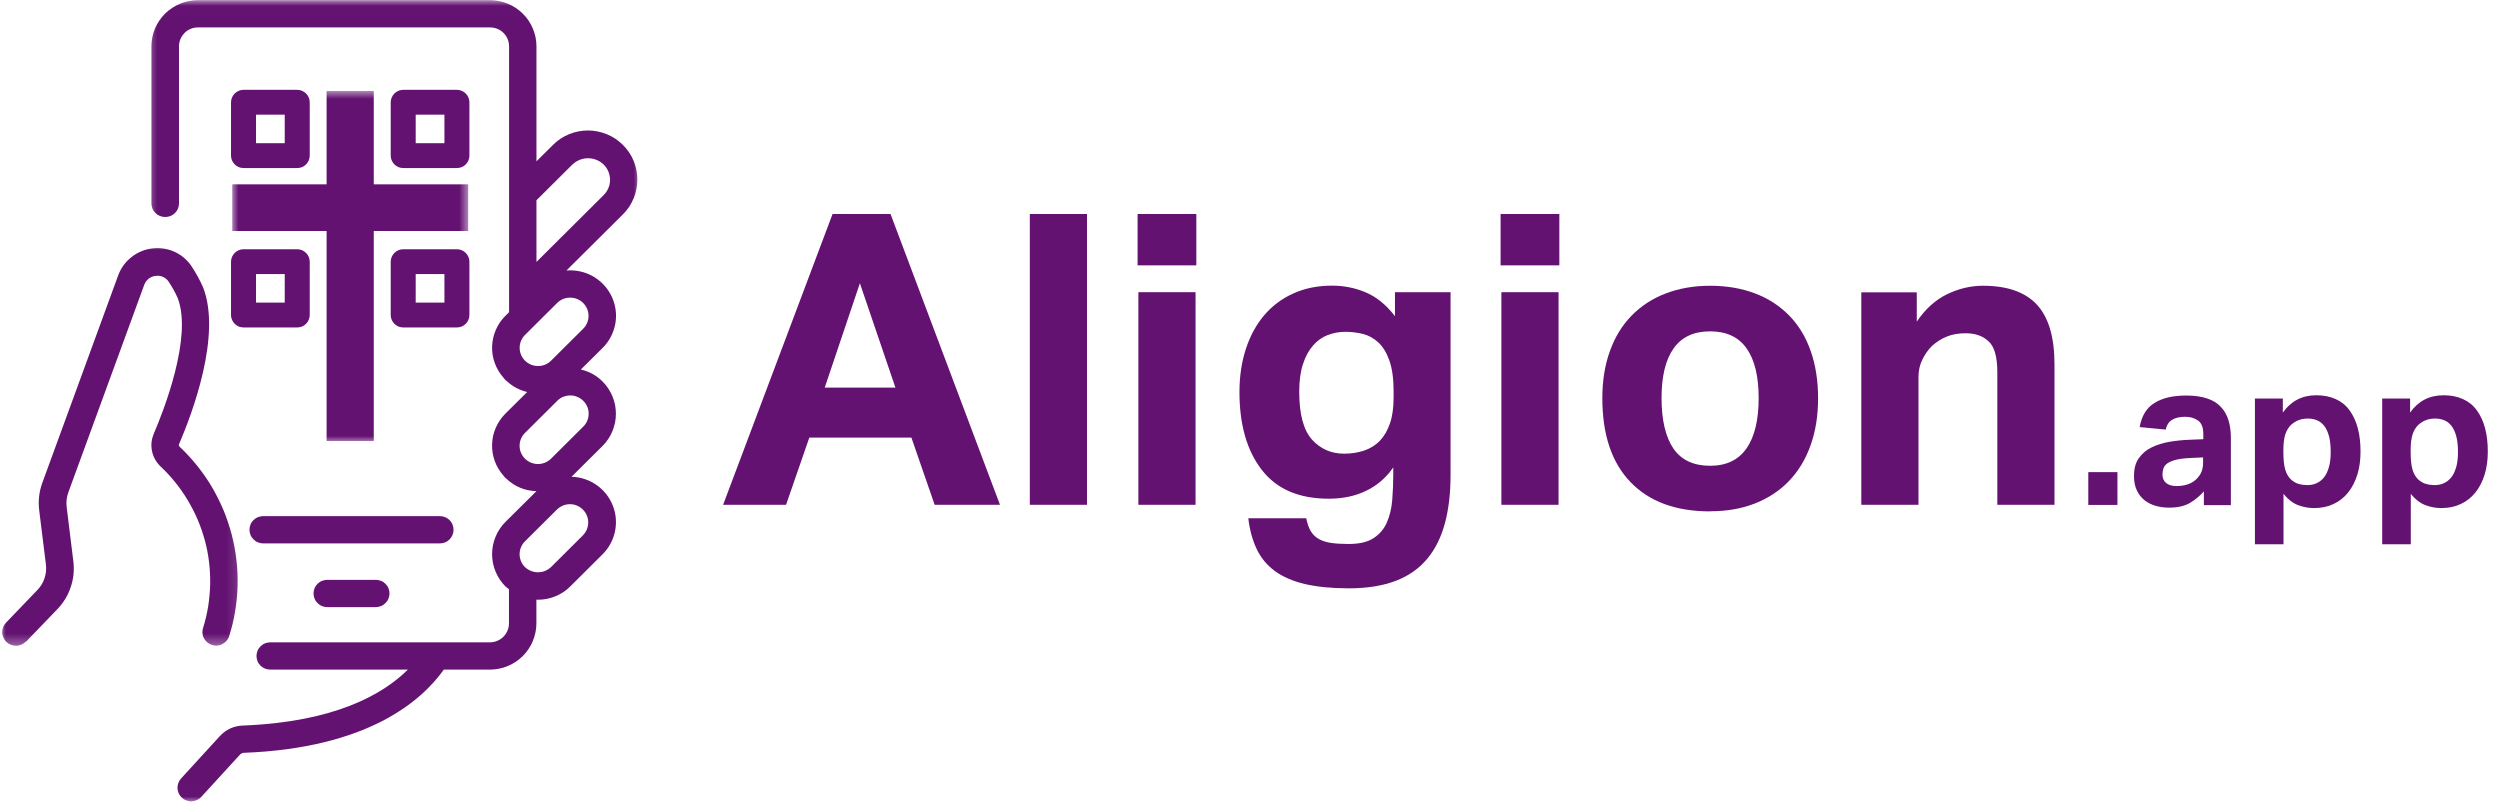
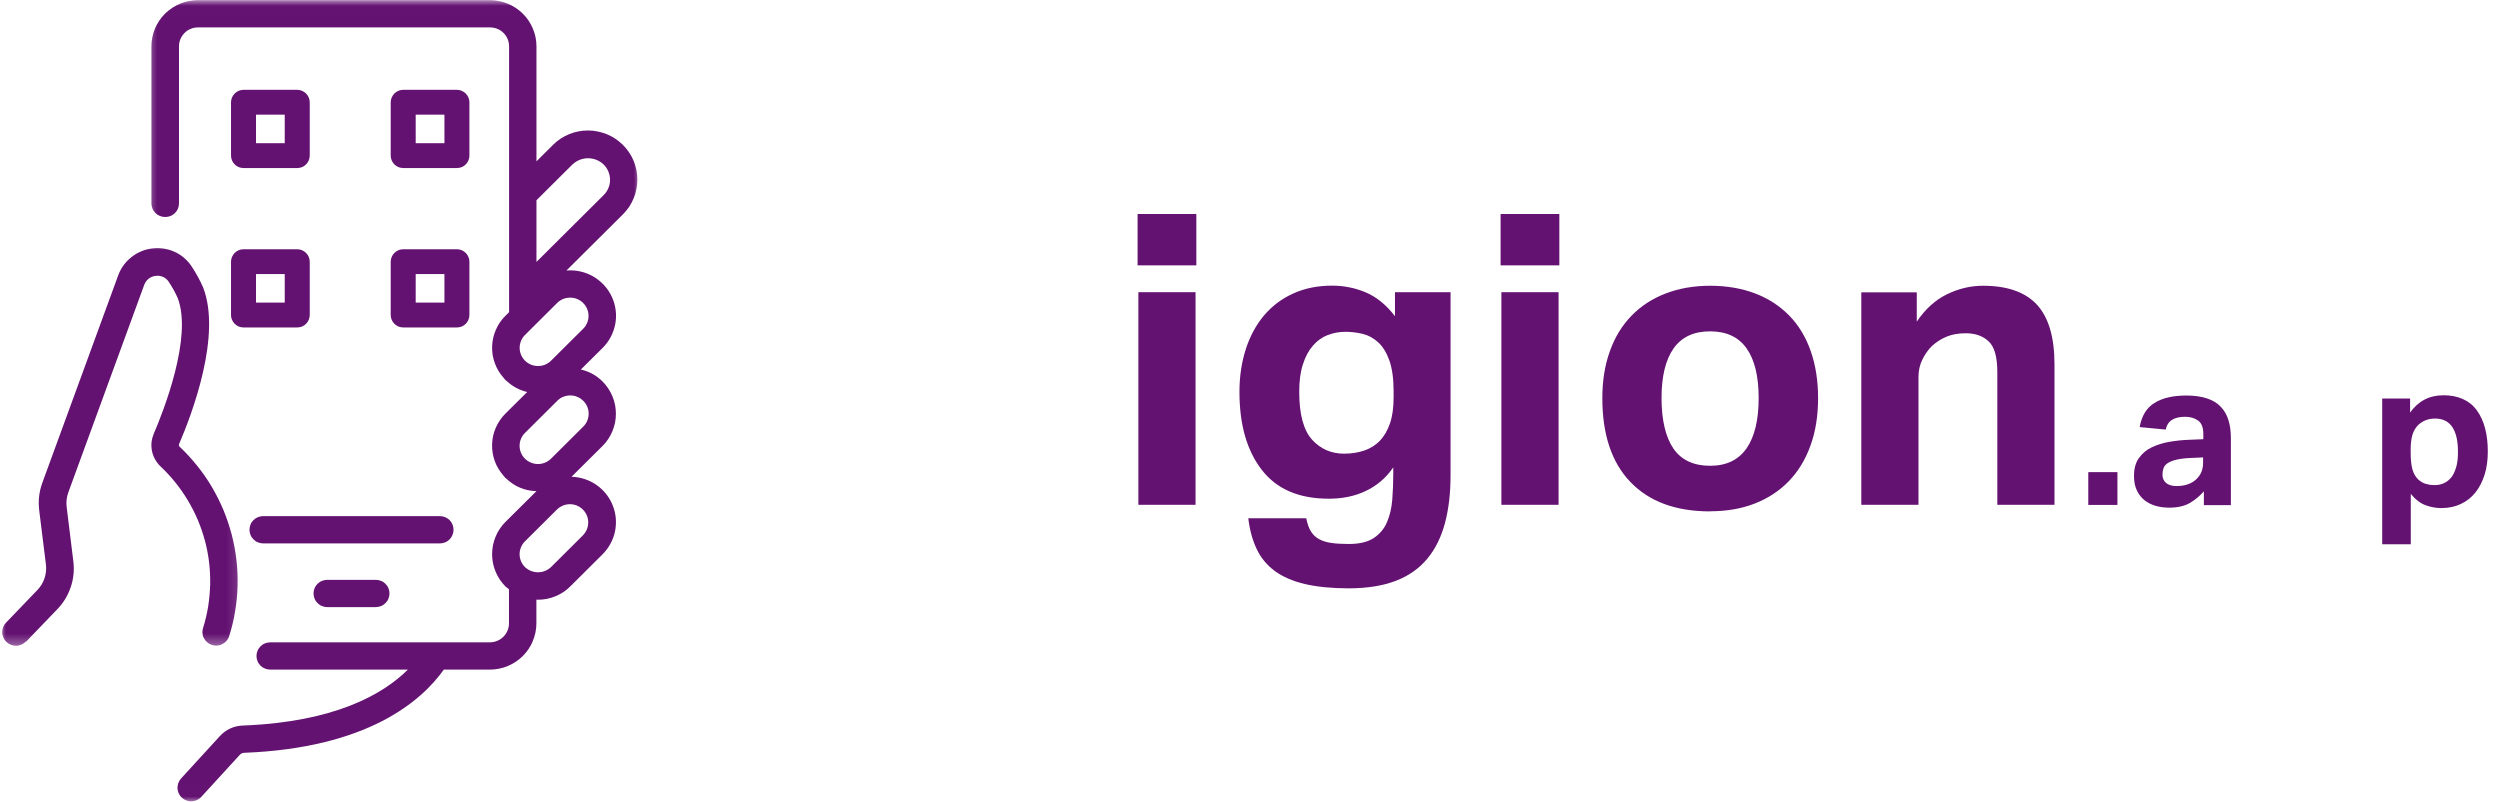
<svg xmlns="http://www.w3.org/2000/svg" viewBox="0 0 215 69" fill="#641272">
  <path d="M25.565 7.725H20.939C20.797 7.725 20.661 7.751 20.529 7.809C20.398 7.866 20.282 7.94 20.183 8.044C20.083 8.149 20.004 8.258 19.951 8.389C19.899 8.52 19.867 8.656 19.867 8.797V13.385C19.867 13.526 19.893 13.662 19.951 13.793C20.009 13.923 20.083 14.038 20.183 14.138C20.282 14.237 20.398 14.315 20.529 14.373C20.661 14.425 20.797 14.451 20.939 14.451H25.565C25.706 14.451 25.843 14.425 25.975 14.373C26.106 14.321 26.222 14.237 26.322 14.138C26.421 14.038 26.5 13.923 26.553 13.793C26.605 13.662 26.637 13.526 26.637 13.385V8.797C26.637 8.656 26.61 8.52 26.553 8.389C26.5 8.258 26.421 8.143 26.322 8.044C26.222 7.945 26.106 7.866 25.975 7.809C25.843 7.751 25.706 7.725 25.565 7.725ZM24.487 12.314H22.017V9.863H24.487V12.314Z" />
  <mask id="mask0_152_5825" style="mask-type:luminance" maskUnits="userSpaceOnUse" x="12" y="0" width="44" height="69">
    <path d="M55.187 0.008H12.445V68.992H55.187V0.008Z" fill="white" />
  </mask>
  <g mask="url(#mask0_152_5825)">
    <path d="M14.211 18.663C14.369 18.663 14.516 18.632 14.663 18.574C14.81 18.517 14.937 18.428 15.047 18.323C15.157 18.219 15.247 18.088 15.305 17.942C15.362 17.796 15.394 17.649 15.394 17.492V3.978C15.394 3.764 15.436 3.554 15.52 3.356C15.604 3.157 15.725 2.985 15.877 2.828C16.03 2.671 16.209 2.556 16.408 2.478C16.613 2.394 16.818 2.358 17.034 2.358H42.141C42.357 2.358 42.567 2.4 42.767 2.478C42.966 2.556 43.145 2.677 43.297 2.828C43.45 2.98 43.571 3.157 43.655 3.356C43.739 3.554 43.776 3.764 43.781 3.978V26.847L43.481 27.145C43.303 27.317 43.145 27.506 43.003 27.709C42.861 27.913 42.746 28.127 42.646 28.357C42.546 28.582 42.472 28.817 42.414 29.058C42.362 29.298 42.33 29.544 42.32 29.789C42.315 30.035 42.331 30.281 42.367 30.526C42.409 30.772 42.472 31.007 42.556 31.237C42.641 31.467 42.746 31.692 42.872 31.901C42.998 32.115 43.15 32.313 43.313 32.496L43.324 32.512C43.371 32.575 43.418 32.638 43.476 32.69C43.513 32.721 43.555 32.758 43.597 32.789C44.096 33.249 44.675 33.552 45.337 33.714L43.471 35.564C43.297 35.737 43.135 35.93 42.998 36.134C42.861 36.338 42.74 36.552 42.641 36.776C42.541 37.001 42.467 37.236 42.409 37.477C42.357 37.717 42.325 37.963 42.32 38.209C42.309 38.454 42.331 38.7 42.367 38.945C42.404 39.186 42.467 39.426 42.551 39.656C42.635 39.886 42.74 40.111 42.872 40.325C42.998 40.534 43.145 40.733 43.313 40.921V40.931C43.366 40.994 43.413 41.051 43.471 41.109C43.492 41.125 43.508 41.14 43.529 41.151C44.259 41.846 45.127 42.212 46.136 42.238L43.471 44.882C43.287 45.065 43.124 45.264 42.982 45.478C42.835 45.692 42.714 45.917 42.62 46.157C42.52 46.398 42.446 46.643 42.394 46.894C42.346 47.145 42.32 47.401 42.32 47.657C42.32 47.913 42.346 48.169 42.394 48.425C42.446 48.676 42.52 48.922 42.62 49.162C42.719 49.398 42.84 49.627 42.982 49.842C43.129 50.056 43.287 50.255 43.471 50.438C43.566 50.521 43.671 50.605 43.771 50.678V53.615C43.771 53.829 43.728 54.038 43.644 54.237C43.56 54.435 43.439 54.613 43.287 54.765C43.135 54.916 42.956 55.036 42.756 55.115C42.556 55.198 42.346 55.24 42.131 55.24H23.241C23.083 55.24 22.936 55.272 22.789 55.329C22.642 55.386 22.516 55.475 22.405 55.585C22.295 55.695 22.206 55.82 22.148 55.967C22.09 56.108 22.058 56.259 22.058 56.416C22.058 56.573 22.09 56.719 22.148 56.865C22.206 57.012 22.295 57.137 22.405 57.247C22.516 57.357 22.642 57.44 22.789 57.498C22.936 57.555 23.083 57.587 23.241 57.587H35.077C32.933 59.714 28.797 62.086 20.918 62.395C20.108 62.421 19.43 62.734 18.889 63.325L15.573 66.947C15.467 67.061 15.389 67.192 15.336 67.344C15.284 67.49 15.257 67.642 15.262 67.793C15.273 67.95 15.305 68.096 15.373 68.237C15.441 68.379 15.53 68.504 15.646 68.609C15.762 68.713 15.893 68.791 16.04 68.844C16.188 68.896 16.34 68.922 16.498 68.912C16.655 68.901 16.802 68.865 16.944 68.802C17.086 68.734 17.212 68.645 17.317 68.525L20.634 64.903C20.734 64.799 20.86 64.741 21.002 64.741C31.608 64.328 36.234 60.304 38.168 57.587H42.131C42.394 57.587 42.651 57.561 42.909 57.508C43.166 57.461 43.418 57.383 43.66 57.284C43.902 57.184 44.133 57.059 44.349 56.918C44.569 56.771 44.769 56.609 44.958 56.421C45.142 56.238 45.311 56.035 45.453 55.82C45.6 55.601 45.726 55.376 45.82 55.13C45.92 54.89 45.999 54.639 46.052 54.383C46.104 54.127 46.13 53.871 46.13 53.61V51.566C46.172 51.566 46.215 51.577 46.257 51.577C46.782 51.577 47.287 51.477 47.77 51.279C48.254 51.08 48.68 50.798 49.047 50.427L51.812 47.678C52.085 47.406 52.311 47.108 52.495 46.769C52.679 46.434 52.811 46.079 52.89 45.703C52.968 45.326 52.989 44.95 52.958 44.569C52.926 44.187 52.837 43.816 52.695 43.466C52.553 43.111 52.364 42.781 52.127 42.483C51.886 42.18 51.612 41.924 51.297 41.705C50.982 41.485 50.645 41.318 50.277 41.198C49.915 41.078 49.536 41.015 49.153 40.999L51.817 38.355C52.001 38.172 52.164 37.978 52.306 37.759C52.448 37.545 52.574 37.32 52.669 37.08C52.764 36.839 52.842 36.599 52.895 36.343C52.942 36.092 52.968 35.836 52.968 35.58C52.968 35.324 52.942 35.068 52.895 34.817C52.842 34.566 52.769 34.32 52.669 34.08C52.569 33.84 52.448 33.615 52.306 33.401C52.159 33.186 52.001 32.988 51.817 32.805C51.297 32.287 50.672 31.942 49.952 31.78L51.817 29.93C52.106 29.648 52.338 29.329 52.527 28.974C52.711 28.619 52.842 28.242 52.916 27.85C52.989 27.459 53 27.061 52.947 26.664C52.895 26.267 52.785 25.885 52.616 25.52C52.448 25.159 52.227 24.825 51.954 24.527C51.681 24.234 51.371 23.983 51.024 23.779C50.672 23.576 50.304 23.434 49.91 23.346C49.515 23.257 49.116 23.231 48.716 23.262L53.568 18.438C53.767 18.24 53.941 18.031 54.099 17.801C54.251 17.571 54.382 17.325 54.487 17.069C54.598 16.813 54.677 16.552 54.729 16.275C54.782 15.998 54.813 15.726 54.813 15.454C54.813 15.182 54.787 14.9 54.734 14.629C54.682 14.357 54.598 14.09 54.493 13.834C54.388 13.578 54.256 13.332 54.099 13.102C53.946 12.873 53.767 12.658 53.573 12.465C53.378 12.272 53.158 12.094 52.932 11.937C52.7 11.78 52.453 11.655 52.196 11.545C51.938 11.441 51.675 11.362 51.397 11.305C51.118 11.247 50.845 11.221 50.572 11.221C50.298 11.221 50.015 11.247 49.741 11.3C49.468 11.352 49.2 11.435 48.942 11.54C48.685 11.644 48.443 11.775 48.207 11.927C47.975 12.083 47.76 12.256 47.565 12.454L46.136 13.876V3.978C46.136 3.716 46.109 3.46 46.057 3.204C46.004 2.948 45.931 2.703 45.826 2.457C45.726 2.217 45.6 1.987 45.458 1.772C45.311 1.558 45.148 1.354 44.958 1.171C44.775 0.989 44.569 0.821 44.354 0.68C44.133 0.534 43.907 0.414 43.66 0.314C43.418 0.215 43.166 0.142 42.909 0.09C42.651 0.037 42.394 0.011 42.131 0.011H17.023C16.76 0.011 16.503 0.037 16.245 0.09C15.988 0.142 15.741 0.215 15.494 0.314C15.252 0.414 15.021 0.539 14.805 0.68C14.584 0.826 14.385 0.989 14.195 1.171C14.012 1.354 13.843 1.558 13.701 1.772C13.554 1.992 13.428 2.217 13.328 2.457C13.228 2.697 13.155 2.948 13.102 3.204C13.05 3.46 13.023 3.716 13.023 3.978V17.492C13.023 17.649 13.055 17.796 13.113 17.942C13.171 18.088 13.26 18.214 13.37 18.323C13.481 18.433 13.607 18.517 13.754 18.574C13.901 18.632 14.048 18.663 14.206 18.663H14.211ZM50.151 46.021L47.387 48.77C47.234 48.911 47.066 49.021 46.872 49.1C46.682 49.178 46.483 49.215 46.267 49.215C46.052 49.215 45.857 49.173 45.663 49.1C45.474 49.021 45.3 48.911 45.148 48.77C45.001 48.624 44.885 48.452 44.806 48.263C44.727 48.07 44.685 47.866 44.685 47.662C44.685 47.459 44.727 47.255 44.806 47.061C44.885 46.868 45.001 46.701 45.148 46.554L47.912 43.806C48.059 43.664 48.233 43.555 48.422 43.476C48.611 43.398 48.811 43.361 49.021 43.361C49.231 43.361 49.431 43.403 49.62 43.482C49.81 43.565 49.983 43.675 50.125 43.821C50.272 43.968 50.383 44.135 50.467 44.323C50.545 44.511 50.587 44.71 50.587 44.919C50.587 45.128 50.551 45.326 50.472 45.52C50.393 45.708 50.283 45.88 50.141 46.027L50.151 46.021ZM50.151 36.698L47.387 39.447C47.239 39.593 47.066 39.708 46.872 39.787C46.682 39.865 46.477 39.907 46.267 39.907C46.057 39.907 45.857 39.865 45.663 39.787C45.468 39.708 45.295 39.593 45.148 39.447C45.001 39.301 44.885 39.133 44.806 38.94C44.722 38.747 44.685 38.548 44.685 38.339C44.685 38.13 44.722 37.931 44.806 37.738C44.885 37.545 45.001 37.377 45.148 37.231L47.912 34.482C48.059 34.331 48.228 34.211 48.422 34.132C48.617 34.054 48.822 34.007 49.032 34.007C49.242 34.007 49.447 34.043 49.641 34.127C49.841 34.205 50.009 34.32 50.162 34.472C50.314 34.618 50.43 34.791 50.509 34.984C50.587 35.177 50.63 35.381 50.624 35.59C50.619 35.799 50.582 36.003 50.498 36.196C50.414 36.39 50.298 36.557 50.146 36.703L50.151 36.698ZM50.151 26.058C50.298 26.204 50.409 26.372 50.493 26.565C50.577 26.758 50.614 26.957 50.614 27.166C50.614 27.375 50.577 27.573 50.493 27.767C50.414 27.955 50.304 28.127 50.151 28.274L47.387 31.023C47.239 31.169 47.066 31.279 46.877 31.362C46.682 31.441 46.477 31.477 46.272 31.477C46.067 31.477 45.862 31.441 45.668 31.362C45.479 31.279 45.305 31.169 45.158 31.023H45.153C45.006 30.871 44.89 30.704 44.811 30.511C44.732 30.322 44.69 30.119 44.69 29.91C44.69 29.701 44.732 29.502 44.811 29.308C44.89 29.12 45.006 28.948 45.153 28.802L47.917 26.053C48.065 25.906 48.238 25.797 48.427 25.713C48.622 25.635 48.827 25.598 49.032 25.598C49.237 25.598 49.447 25.635 49.636 25.713C49.831 25.797 49.999 25.906 50.151 26.053V26.058ZM49.242 14.137C49.421 13.97 49.626 13.839 49.857 13.745C50.088 13.656 50.325 13.609 50.572 13.609C50.819 13.609 51.06 13.656 51.286 13.745C51.518 13.839 51.723 13.97 51.901 14.137C52.08 14.31 52.217 14.514 52.317 14.743C52.411 14.973 52.464 15.214 52.464 15.465C52.464 15.716 52.417 15.956 52.317 16.186C52.217 16.416 52.08 16.62 51.901 16.792L46.136 22.525V17.221L49.237 14.137H49.242Z" />
  </g>
  <path d="M21.455 45.557C21.455 45.714 21.487 45.865 21.544 46.007C21.602 46.153 21.692 46.278 21.802 46.388C21.912 46.498 22.038 46.587 22.186 46.644C22.328 46.702 22.48 46.733 22.638 46.733H37.827C37.985 46.733 38.137 46.702 38.279 46.644C38.426 46.587 38.553 46.498 38.663 46.388C38.773 46.278 38.857 46.153 38.915 46.007C38.973 45.865 39.005 45.714 39.005 45.557C39.005 45.4 38.973 45.254 38.915 45.108C38.857 44.961 38.768 44.836 38.663 44.726C38.553 44.616 38.421 44.533 38.279 44.475C38.137 44.418 37.985 44.386 37.827 44.386H22.638C22.48 44.386 22.328 44.418 22.186 44.475C22.038 44.533 21.912 44.622 21.802 44.726C21.692 44.831 21.602 44.961 21.544 45.108C21.487 45.254 21.455 45.4 21.455 45.557Z" />
  <path d="M28.145 49.866C27.988 49.866 27.841 49.897 27.694 49.955C27.546 50.012 27.42 50.101 27.31 50.205C27.199 50.31 27.11 50.441 27.052 50.587C26.994 50.733 26.963 50.88 26.963 51.036C26.963 51.193 26.994 51.34 27.052 51.486C27.11 51.632 27.199 51.758 27.31 51.867C27.42 51.977 27.546 52.066 27.694 52.123C27.841 52.181 27.988 52.212 28.145 52.212H32.313C32.471 52.212 32.618 52.181 32.765 52.123C32.913 52.066 33.039 51.977 33.149 51.867C33.26 51.758 33.349 51.632 33.407 51.486C33.465 51.34 33.496 51.193 33.496 51.036C33.496 50.88 33.465 50.733 33.407 50.587C33.349 50.441 33.26 50.315 33.149 50.205C33.039 50.096 32.913 50.007 32.765 49.955C32.618 49.897 32.471 49.866 32.313 49.866H28.145Z" />
  <mask id="mask1_152_5825" style="mask-type:luminance" maskUnits="userSpaceOnUse" x="0" y="20" width="21" height="36">
    <path d="M20.855 20.826H0V55.669H20.855V20.826Z" fill="white" />
  </mask>
  <g mask="url(#mask1_152_5825)">
    <path d="M2.234 55.193L4.93 52.392C5.461 51.843 5.845 51.205 6.086 50.484C6.328 49.763 6.402 49.021 6.307 48.268L5.734 43.612C5.682 43.178 5.729 42.755 5.876 42.347L12.399 24.51C12.477 24.291 12.604 24.113 12.782 23.972C12.961 23.831 13.166 23.747 13.397 23.727C13.618 23.695 13.823 23.727 14.023 23.815C14.228 23.91 14.385 24.045 14.506 24.228C14.801 24.672 15.063 25.138 15.279 25.624C16.582 28.979 14.044 35.396 13.234 37.278C13.134 37.513 13.066 37.758 13.035 38.009C13.008 38.26 13.019 38.511 13.066 38.762C13.113 39.013 13.197 39.248 13.318 39.473C13.439 39.697 13.592 39.901 13.77 40.079C14.233 40.513 14.664 40.972 15.063 41.469C15.463 41.96 15.82 42.478 16.146 43.021C16.472 43.565 16.756 44.124 17.008 44.709C17.255 45.289 17.455 45.89 17.623 46.496C17.786 47.108 17.907 47.725 17.98 48.352C18.054 48.979 18.085 49.611 18.075 50.238C18.059 50.871 18.001 51.498 17.907 52.12C17.807 52.742 17.665 53.358 17.476 53.965C17.423 54.111 17.402 54.257 17.407 54.409C17.418 54.566 17.45 54.712 17.518 54.848C17.586 54.984 17.676 55.109 17.791 55.214C17.902 55.318 18.033 55.397 18.18 55.449C18.327 55.501 18.474 55.527 18.627 55.522C18.785 55.517 18.932 55.485 19.068 55.417C19.21 55.355 19.337 55.266 19.442 55.156C19.547 55.046 19.631 54.921 19.689 54.775C19.915 54.064 20.093 53.348 20.214 52.611C20.335 51.879 20.414 51.142 20.43 50.4C20.451 49.653 20.419 48.916 20.335 48.174C20.251 47.432 20.114 46.706 19.93 45.984C19.741 45.263 19.505 44.563 19.221 43.873C18.932 43.188 18.601 42.525 18.222 41.882C17.844 41.239 17.418 40.628 16.95 40.047C16.483 39.467 15.983 38.919 15.437 38.407C15.379 38.339 15.363 38.26 15.405 38.182C16.556 35.501 19.058 28.822 17.471 24.725C17.192 24.092 16.861 23.481 16.477 22.906C16.299 22.634 16.083 22.394 15.836 22.18C15.589 21.965 15.316 21.793 15.016 21.657C14.716 21.521 14.406 21.427 14.086 21.38C13.765 21.328 13.439 21.328 13.113 21.364C12.782 21.401 12.467 21.479 12.157 21.61C11.852 21.735 11.568 21.903 11.311 22.107C11.053 22.31 10.822 22.545 10.627 22.812C10.433 23.078 10.28 23.366 10.165 23.68L3.642 41.516C3.364 42.279 3.274 43.063 3.369 43.873L3.947 48.529C4 48.937 3.958 49.334 3.831 49.721C3.705 50.108 3.495 50.453 3.211 50.745L0.515 53.552C0.405 53.667 0.326 53.792 0.268 53.938C0.21 54.085 0.184 54.236 0.189 54.388C0.189 54.545 0.226 54.691 0.289 54.832C0.357 54.978 0.441 55.104 0.557 55.208C0.673 55.318 0.799 55.397 0.946 55.454C1.093 55.511 1.246 55.538 1.398 55.532C1.556 55.532 1.703 55.496 1.85 55.433C1.992 55.37 2.118 55.282 2.223 55.166L2.234 55.193Z" />
  </g>
  <mask id="mask2_152_5825" style="mask-type:luminance" maskUnits="userSpaceOnUse" x="19" y="7" width="22" height="32">
-     <path d="M40.37 7.728H19.872V38.039H40.37V7.728Z" fill="white" />
-   </mask>
+     </mask>
  <g mask="url(#mask2_152_5825)">
    <path d="M28.087 7.825V15.853H19.972V19.866H28.087V37.928H32.144V19.866H40.265V15.853H32.144V7.825H28.087Z" />
  </g>
  <path d="M39.298 7.725H34.673C34.531 7.725 34.394 7.751 34.263 7.809C34.131 7.866 34.016 7.94 33.916 8.044C33.816 8.149 33.737 8.258 33.685 8.389C33.632 8.52 33.601 8.656 33.601 8.797V13.385C33.601 13.526 33.627 13.662 33.685 13.793C33.742 13.923 33.816 14.038 33.916 14.138C34.016 14.237 34.131 14.315 34.263 14.373C34.394 14.425 34.531 14.451 34.673 14.451H39.298C39.44 14.451 39.577 14.425 39.708 14.373C39.839 14.321 39.955 14.237 40.055 14.138C40.155 14.038 40.234 13.923 40.286 13.793C40.339 13.662 40.37 13.526 40.37 13.385V8.797C40.37 8.656 40.344 8.52 40.286 8.389C40.234 8.258 40.155 8.143 40.055 8.044C39.955 7.945 39.839 7.866 39.708 7.809C39.577 7.751 39.44 7.725 39.298 7.725ZM38.221 12.314H35.75V9.863H38.221V12.314Z" />
  <path d="M25.565 21.435H20.939C20.797 21.435 20.661 21.461 20.529 21.518C20.398 21.576 20.282 21.649 20.183 21.753C20.083 21.858 20.004 21.968 19.951 22.098C19.899 22.229 19.867 22.365 19.867 22.506V27.094C19.867 27.235 19.893 27.371 19.951 27.502C20.009 27.633 20.083 27.748 20.183 27.847C20.282 27.946 20.398 28.025 20.529 28.082C20.661 28.134 20.797 28.16 20.939 28.16H25.565C25.706 28.16 25.843 28.134 25.975 28.082C26.106 28.03 26.222 27.946 26.322 27.847C26.421 27.748 26.5 27.633 26.553 27.502C26.605 27.371 26.637 27.235 26.637 27.094V22.506C26.637 22.365 26.61 22.229 26.553 22.098C26.5 21.968 26.421 21.853 26.322 21.753C26.222 21.654 26.106 21.576 25.975 21.518C25.843 21.461 25.706 21.435 25.565 21.435ZM24.487 26.023H22.017V23.572H24.487V26.023Z" />
  <path d="M39.298 21.435H34.673C34.531 21.435 34.394 21.461 34.263 21.518C34.131 21.576 34.016 21.649 33.916 21.753C33.816 21.858 33.737 21.968 33.685 22.098C33.632 22.229 33.601 22.365 33.601 22.506V27.094C33.601 27.235 33.627 27.371 33.685 27.502C33.742 27.633 33.816 27.748 33.916 27.847C34.016 27.946 34.131 28.025 34.263 28.082C34.394 28.134 34.531 28.16 34.673 28.16H39.298C39.44 28.16 39.577 28.134 39.708 28.082C39.839 28.03 39.955 27.946 40.055 27.847C40.155 27.748 40.234 27.633 40.286 27.502C40.339 27.371 40.37 27.235 40.37 27.094V22.506C40.37 22.365 40.344 22.229 40.286 22.098C40.234 21.968 40.155 21.853 40.055 21.753C39.955 21.654 39.839 21.576 39.708 21.518C39.577 21.461 39.44 21.435 39.298 21.435ZM38.221 26.023H35.75V23.572H38.221V26.023Z" />
-   <path d="M71.6 18.403H76.585L85.999 43.413H80.38L78.38 37.633H69.601L67.601 43.413H62.187L71.6 18.403ZM77.005 33.331L73.951 24.359L70.927 33.331H77.005Z" />
-   <path d="M88.565 18.403H93.482V43.413H88.565V18.403Z" />
  <path d="M97.832 18.403H102.885V22.821H97.832V18.403ZM97.9 25.128H102.817V43.413H97.9V25.128Z" />
  <path d="M112.339 44.583C112.436 45.05 112.563 45.419 112.739 45.702C112.914 45.984 113.148 46.208 113.441 46.364C113.734 46.529 114.085 46.636 114.495 46.694C114.904 46.753 115.402 46.782 115.987 46.782C116.904 46.782 117.616 46.617 118.133 46.276C118.65 45.935 119.031 45.488 119.275 44.923C119.519 44.359 119.675 43.717 119.733 42.996C119.792 42.276 119.821 41.527 119.821 40.758V40.194C119.216 41.079 118.436 41.751 117.49 42.208C116.543 42.666 115.47 42.889 114.28 42.889C111.705 42.889 109.783 42.062 108.505 40.398C107.227 38.744 106.593 36.506 106.593 33.703C106.593 32.37 106.778 31.144 107.139 30.024C107.5 28.905 108.027 27.942 108.7 27.134C109.383 26.327 110.212 25.694 111.207 25.246C112.202 24.789 113.324 24.565 114.563 24.565C115.548 24.565 116.504 24.75 117.421 25.13C118.338 25.509 119.197 26.19 119.967 27.193V25.13H124.748V40.855C124.748 42.393 124.591 43.765 124.27 44.972C123.948 46.179 123.45 47.2 122.757 48.037C122.065 48.874 121.167 49.517 120.055 49.945C118.943 50.373 117.587 50.597 115.997 50.597C114.524 50.597 113.265 50.47 112.222 50.227C111.178 49.984 110.319 49.604 109.636 49.108C108.954 48.602 108.437 47.979 108.076 47.22C107.715 46.461 107.471 45.575 107.354 44.573H112.339V44.583ZM119.85 33.654C119.85 32.555 119.724 31.669 119.48 30.988C119.236 30.307 118.914 29.791 118.514 29.431C118.114 29.071 117.675 28.828 117.177 28.711C116.68 28.594 116.192 28.536 115.704 28.536C115.168 28.536 114.66 28.633 114.173 28.818C113.695 29.003 113.275 29.304 112.905 29.733C112.544 30.151 112.251 30.686 112.046 31.348C111.831 32 111.734 32.788 111.734 33.693C111.734 35.63 112.105 37.002 112.836 37.81C113.568 38.617 114.495 39.016 115.597 39.016C116.202 39.016 116.777 38.929 117.304 38.754C117.831 38.578 118.28 38.296 118.66 37.917C119.031 37.527 119.324 37.031 119.538 36.408C119.753 35.785 119.85 35.036 119.85 34.151V33.664V33.654Z" />
  <path d="M129.051 18.403H134.104V22.821H129.051V18.403ZM129.119 25.128H134.036V43.413H129.119V25.128Z" />
  <path d="M147.068 43.979C144.122 43.979 141.84 43.142 140.22 41.458C138.601 39.775 137.801 37.371 137.801 34.237C137.801 32.739 138.015 31.396 138.454 30.189C138.884 28.983 139.508 27.971 140.318 27.143C141.127 26.316 142.103 25.674 143.254 25.236C144.405 24.798 145.673 24.574 147.078 24.574C148.483 24.574 149.79 24.798 150.941 25.236C152.092 25.674 153.068 26.316 153.878 27.143C154.687 27.971 155.302 28.992 155.721 30.189C156.141 31.396 156.356 32.739 156.356 34.237C156.356 35.736 156.141 37.118 155.702 38.315C155.273 39.522 154.648 40.543 153.839 41.38C153.029 42.217 152.053 42.859 150.902 43.307C149.751 43.755 148.483 43.969 147.078 43.969L147.068 43.979ZM147.068 40.057C148.473 40.057 149.517 39.551 150.21 38.548C150.902 37.546 151.244 36.106 151.244 34.237C151.244 32.369 150.902 30.948 150.21 29.965C149.517 28.983 148.473 28.496 147.068 28.496C145.664 28.496 144.62 28.983 143.927 29.965C143.235 30.948 142.893 32.369 142.893 34.237C142.893 36.106 143.235 37.575 143.908 38.568C144.591 39.561 145.644 40.057 147.068 40.057Z" />
  <path d="M160.062 25.139H164.843V27.659C165.565 26.589 166.433 25.8 167.428 25.314C168.423 24.827 169.457 24.574 170.54 24.574C172.627 24.574 174.169 25.119 175.174 26.199C176.178 27.289 176.686 29.002 176.686 31.328V43.414H171.769V31.989C171.769 30.705 171.525 29.829 171.028 29.362C170.54 28.895 169.876 28.661 169.057 28.661C168.423 28.661 167.877 28.759 167.428 28.944C166.969 29.128 166.54 29.401 166.15 29.751C165.818 30.082 165.545 30.471 165.321 30.929C165.096 31.386 164.989 31.883 164.989 32.418V43.414H160.072V25.129L160.062 25.139Z" />
  <path d="M179.593 40.603H182.1V43.424H179.593V40.603Z" />
  <path d="M189.524 42.267C189.163 42.676 188.753 43.007 188.305 43.269C187.856 43.522 187.27 43.658 186.558 43.658C186.149 43.658 185.758 43.61 185.388 43.503C185.017 43.396 184.695 43.23 184.422 43.016C184.149 42.792 183.924 42.51 183.768 42.17C183.602 41.829 183.524 41.41 183.524 40.934C183.524 40.301 183.661 39.785 183.944 39.396C184.227 38.997 184.598 38.686 185.046 38.472C185.505 38.248 186.012 38.092 186.578 37.995C187.144 37.898 187.719 37.839 188.305 37.82L189.485 37.771V37.314C189.485 36.749 189.329 36.37 189.017 36.156C188.705 35.941 188.344 35.844 187.924 35.844C186.949 35.844 186.393 36.214 186.256 36.944L184.012 36.73C184.178 35.776 184.598 35.075 185.28 34.657C185.963 34.229 186.871 34.015 188.022 34.015C188.724 34.015 189.319 34.102 189.817 34.268C190.314 34.433 190.704 34.676 190.997 34.998C191.299 35.309 191.514 35.698 191.651 36.146C191.787 36.593 191.856 37.099 191.856 37.664V43.444H189.534V42.286L189.524 42.267ZM189.475 39.338L188.383 39.386C187.866 39.406 187.456 39.464 187.134 39.542C186.812 39.62 186.578 39.727 186.402 39.844C186.227 39.961 186.119 40.106 186.061 40.272C186.002 40.437 185.973 40.612 185.973 40.817C185.973 41.119 186.08 41.362 186.285 41.537C186.5 41.712 186.792 41.8 187.163 41.8C187.797 41.8 188.314 41.654 188.705 41.362C188.929 41.196 189.105 40.992 189.251 40.739C189.387 40.486 189.465 40.175 189.465 39.805V39.328L189.475 39.338Z" />
-   <path d="M193.934 34.274H196.324V35.481C197.026 34.489 197.982 33.992 199.202 33.992C200.421 33.992 201.436 34.42 202.06 35.286C202.694 36.153 203.006 37.34 203.006 38.838C203.006 39.559 202.918 40.22 202.733 40.814C202.548 41.407 202.284 41.923 201.943 42.351C201.601 42.78 201.182 43.111 200.684 43.344C200.197 43.578 199.64 43.694 199.016 43.694C198.558 43.694 198.109 43.617 197.66 43.451C197.211 43.286 196.782 42.965 196.382 42.468V46.808H193.924V34.265L193.934 34.274ZM196.372 38.916C196.372 39.51 196.421 39.987 196.519 40.347C196.616 40.707 196.782 40.989 196.997 41.213C197.231 41.427 197.465 41.563 197.709 41.622C197.953 41.69 198.197 41.719 198.441 41.719C198.714 41.719 198.967 41.67 199.211 41.563C199.455 41.456 199.67 41.291 199.855 41.067C200.04 40.843 200.177 40.541 200.284 40.181C200.392 39.821 200.44 39.383 200.44 38.868C200.44 38.352 200.392 37.885 200.294 37.515C200.197 37.155 200.06 36.863 199.884 36.629C199.709 36.406 199.504 36.24 199.26 36.143C199.016 36.045 198.763 35.997 198.499 35.997C198.197 35.997 197.933 36.036 197.709 36.123C197.485 36.201 197.27 36.337 197.055 36.513C196.821 36.736 196.646 37.019 196.538 37.349C196.431 37.69 196.372 38.118 196.372 38.644V38.926V38.916Z" />
  <path d="M204.879 34.274H207.269V35.481C207.971 34.489 208.927 33.992 210.147 33.992C211.366 33.992 212.381 34.42 213.005 35.286C213.639 36.153 213.951 37.34 213.951 38.838C213.951 39.559 213.864 40.22 213.678 40.814C213.493 41.407 213.23 41.923 212.888 42.351C212.547 42.78 212.127 43.111 211.63 43.344C211.142 43.578 210.586 43.694 209.961 43.694C209.503 43.694 209.054 43.617 208.605 43.451C208.157 43.286 207.727 42.965 207.328 42.468V46.808H204.869V34.265L204.879 34.274ZM207.318 38.916C207.318 39.51 207.367 39.987 207.464 40.347C207.562 40.707 207.727 40.989 207.942 41.213C208.176 41.427 208.41 41.563 208.654 41.622C208.898 41.69 209.142 41.719 209.386 41.719C209.659 41.719 209.913 41.67 210.157 41.563C210.4 41.456 210.615 41.291 210.8 41.067C210.986 40.843 211.122 40.541 211.23 40.181C211.337 39.821 211.386 39.383 211.386 38.868C211.386 38.352 211.337 37.885 211.239 37.515C211.142 37.155 211.005 36.863 210.83 36.629C210.654 36.406 210.449 36.24 210.205 36.143C209.961 36.045 209.708 35.997 209.444 35.997C209.142 35.997 208.879 36.036 208.654 36.123C208.43 36.201 208.215 36.337 208.001 36.513C207.767 36.736 207.591 37.019 207.484 37.349C207.376 37.69 207.318 38.118 207.318 38.644V38.926V38.916Z" />
</svg>